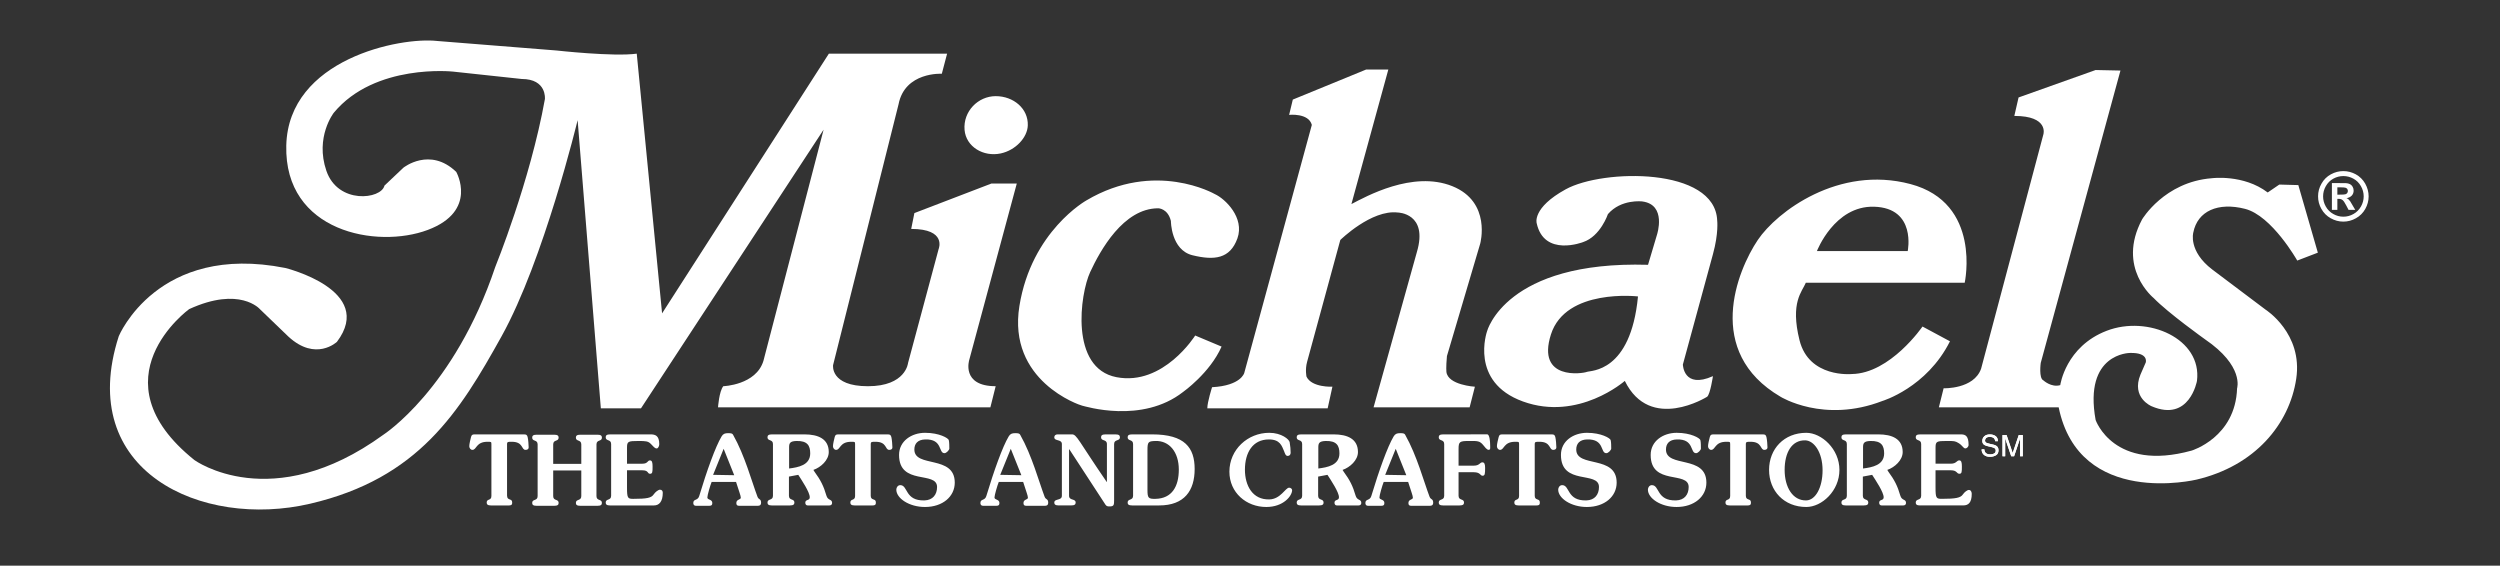
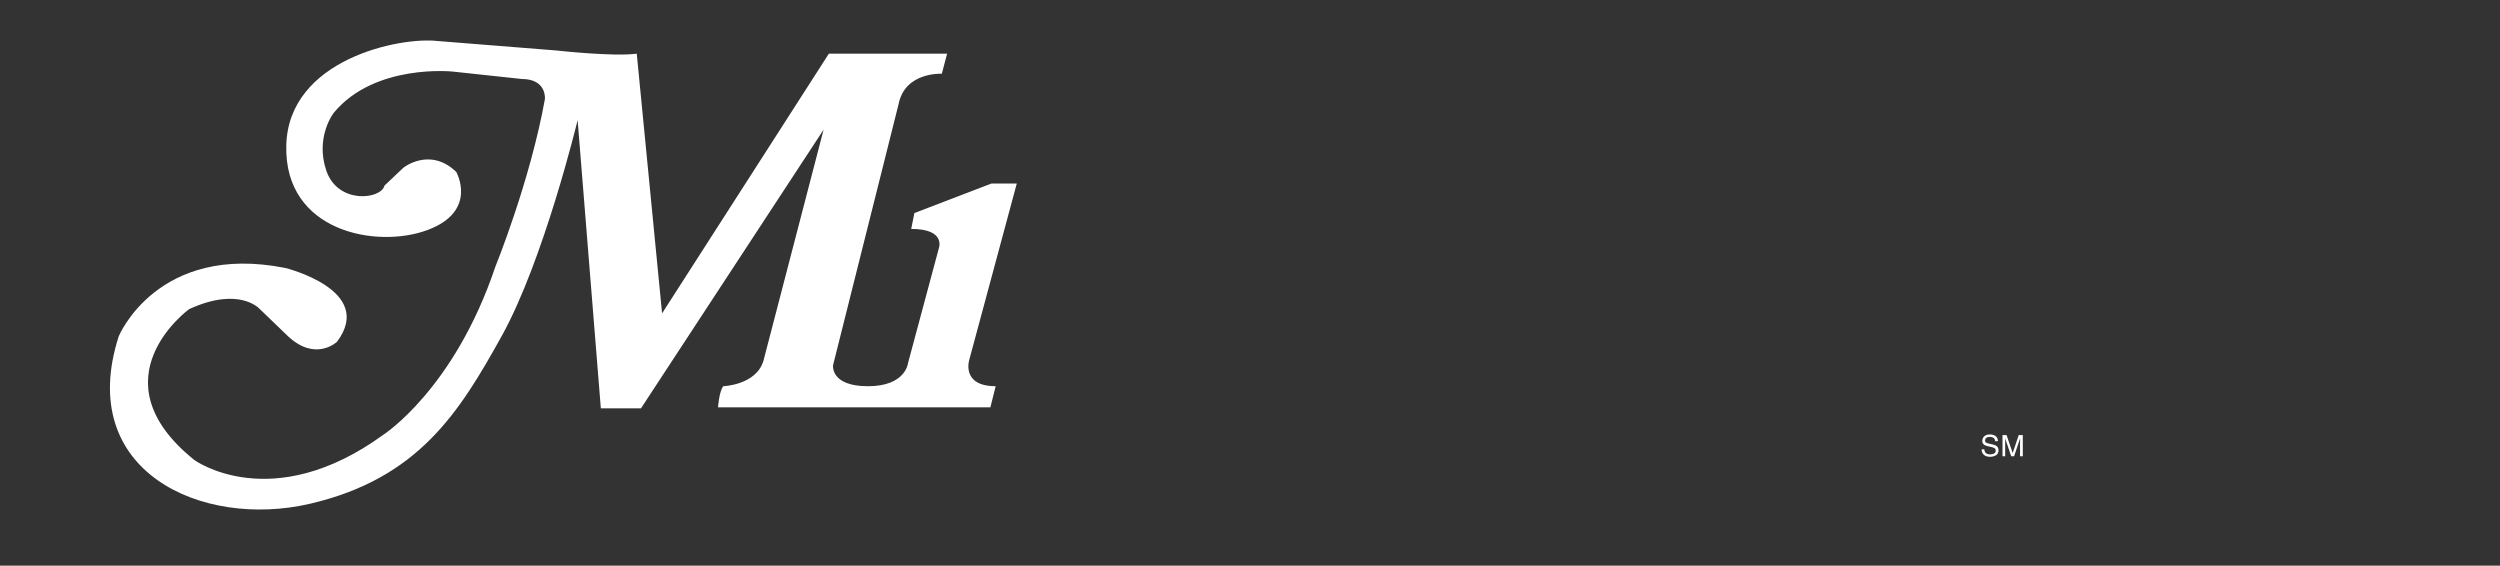
<svg xmlns="http://www.w3.org/2000/svg" width="137" height="31" viewBox="0 0 137 31" fill="none">
  <rect x="0" y="0" width="137" height="31" fill="#333333" stroke="none" />
-   <path fill-rule="evenodd" clip-rule="evenodd" d="M27.788 27.167C27.788 27.448 28.067 27.297 28.067 27.526C28.067 27.626 28.064 27.699 27.872 27.699H26.914C26.724 27.699 26.67 27.64 26.67 27.54C26.67 27.311 26.929 27.46 26.929 27.178V24.343C26.929 24.206 26.914 24.209 26.716 24.209C26.078 24.209 26.127 24.653 25.888 24.653C25.781 24.653 25.716 24.544 25.716 24.453C25.716 24.337 25.78 24.07 25.812 23.948C25.844 23.825 25.897 23.805 26.008 23.805H28.718C28.829 23.805 28.883 23.825 28.914 23.948C28.947 24.07 28.971 24.401 28.971 24.518C28.971 24.608 28.905 24.653 28.798 24.653C28.559 24.653 28.684 24.209 28.045 24.209C27.85 24.209 27.786 24.203 27.786 24.341V27.167H27.788ZM47.716 27.167C47.716 27.448 47.997 27.297 47.997 27.526C47.997 27.626 47.993 27.699 47.801 27.699H46.844C46.652 27.699 46.599 27.64 46.599 27.54C46.599 27.311 46.859 27.46 46.859 27.178V24.343C46.859 24.206 46.844 24.209 46.647 24.209C46.009 24.209 46.059 24.653 45.818 24.653C45.712 24.653 45.646 24.544 45.646 24.453C45.646 24.337 45.71 24.07 45.742 23.948C45.774 23.825 45.827 23.805 45.939 23.805H48.648C48.76 23.805 48.813 23.825 48.846 23.948C48.877 24.07 48.904 24.401 48.904 24.518C48.904 24.608 48.836 24.653 48.729 24.653C48.49 24.653 48.616 24.209 47.978 24.209C47.781 24.209 47.717 24.203 47.717 24.341L47.716 27.167ZM84.103 27.167C84.103 27.448 84.382 27.297 84.382 27.526C84.382 27.626 84.379 27.699 84.188 27.699H83.231C83.039 27.699 82.985 27.64 82.985 27.54C82.985 27.311 83.245 27.46 83.245 27.178V24.343C83.245 24.206 83.23 24.209 83.033 24.209C82.394 24.209 82.442 24.653 82.203 24.653C82.097 24.653 82.031 24.544 82.031 24.453C82.031 24.337 82.094 24.07 82.128 23.948C82.159 23.825 82.213 23.805 82.324 23.805H85.034C85.145 23.805 85.199 23.825 85.231 23.948C85.264 24.07 85.288 24.401 85.288 24.518C85.288 24.608 85.221 24.653 85.114 24.653C84.876 24.653 85.001 24.209 84.363 24.209C84.166 24.209 84.103 24.203 84.103 24.341V27.167ZM95.672 27.167C95.672 27.448 95.951 27.297 95.951 27.526C95.951 27.626 95.948 27.699 95.757 27.699H94.8C94.608 27.699 94.555 27.64 94.555 27.54C94.555 27.311 94.814 27.46 94.814 27.178V24.343C94.814 24.206 94.799 24.209 94.602 24.209C93.964 24.209 94.012 24.653 93.772 24.653C93.667 24.653 93.6 24.544 93.6 24.453C93.6 24.337 93.664 24.07 93.698 23.948C93.73 23.825 93.784 23.805 93.895 23.805H96.603C96.716 23.805 96.769 23.825 96.8 23.948C96.833 24.07 96.858 24.401 96.858 24.518C96.858 24.608 96.791 24.653 96.684 24.653C96.446 24.653 96.572 24.209 95.932 24.209C95.736 24.209 95.672 24.203 95.672 24.341V27.167ZM32.686 27.185C32.686 27.467 32.984 27.33 32.984 27.558C32.984 27.66 32.931 27.718 32.74 27.718H31.803C31.612 27.718 31.558 27.66 31.558 27.558C31.558 27.33 31.855 27.467 31.855 27.185V25.78H30.315V27.185C30.315 27.467 30.613 27.33 30.613 27.558C30.613 27.66 30.56 27.718 30.368 27.718H29.408C29.217 27.718 29.164 27.66 29.164 27.558C29.164 27.33 29.462 27.467 29.462 27.185V24.356C29.462 24.074 29.164 24.211 29.164 23.982C29.164 23.881 29.217 23.822 29.408 23.822H30.368C30.56 23.822 30.613 23.881 30.613 23.982C30.613 24.211 30.315 24.074 30.315 24.356V25.419H31.855V24.356C31.855 24.074 31.558 24.211 31.558 23.982C31.558 23.881 31.612 23.822 31.803 23.822H32.741C32.932 23.822 32.985 23.881 32.985 23.982C32.985 24.211 32.687 24.074 32.687 24.356L32.686 27.185ZM33.436 27.699C33.246 27.699 33.192 27.64 33.192 27.54C33.192 27.311 33.49 27.448 33.49 27.167V24.336C33.49 24.054 33.192 24.192 33.192 23.963C33.192 23.863 33.245 23.804 33.436 23.804H35.648C35.897 23.804 36.128 23.859 36.128 24.343C36.128 24.454 36.057 24.575 35.992 24.575C35.875 24.575 35.82 24.478 35.665 24.325C35.516 24.176 35.393 24.166 34.983 24.166C34.413 24.166 34.36 24.192 34.36 24.538V25.411H35.203C35.512 25.411 35.474 25.23 35.617 25.23C35.735 25.23 35.761 25.346 35.761 25.57C35.761 25.868 35.756 25.963 35.623 25.963C35.463 25.963 35.56 25.772 35.197 25.772H34.36V26.725C34.36 27.3 34.404 27.337 34.7 27.337C35.467 27.337 35.695 27.283 35.822 27.093C35.908 26.965 36.076 26.835 36.165 26.835C36.278 26.835 36.32 26.914 36.32 27.004C36.32 27.489 36.12 27.698 35.839 27.698L33.436 27.699ZM38.998 26.409C38.917 26.606 38.763 27.143 38.763 27.26C38.763 27.41 39.035 27.347 39.035 27.568C39.035 27.692 38.966 27.718 38.859 27.718H38.136C38.04 27.718 37.992 27.654 37.992 27.568C37.992 27.323 38.236 27.452 38.316 27.185C38.737 25.787 39.206 24.483 39.541 23.918C39.627 23.775 39.72 23.737 39.901 23.737C40.103 23.737 40.14 23.764 40.177 23.834C40.816 24.962 41.2 26.402 41.508 27.216C41.577 27.404 41.708 27.314 41.708 27.558C41.708 27.675 41.635 27.718 41.527 27.718H40.506C40.399 27.718 40.351 27.675 40.351 27.568C40.351 27.347 40.596 27.399 40.596 27.271C40.596 27.164 40.494 26.92 40.335 26.409L38.998 26.409ZM40.235 26.041L39.656 24.594L39.078 26.021L40.235 26.041ZM54.733 26.409C54.652 26.606 54.498 27.143 54.498 27.26C54.498 27.41 54.769 27.347 54.769 27.568C54.769 27.692 54.7 27.718 54.594 27.718H53.871C53.774 27.718 53.726 27.654 53.726 27.568C53.726 27.323 53.971 27.452 54.05 27.185C54.471 25.787 54.939 24.483 55.275 23.918C55.36 23.775 55.453 23.737 55.634 23.737C55.837 23.737 55.874 23.764 55.911 23.834C56.55 24.962 56.934 26.402 57.243 27.216C57.312 27.404 57.442 27.314 57.442 27.558C57.442 27.675 57.368 27.718 57.262 27.718H56.24C56.133 27.718 56.086 27.675 56.086 27.568C56.086 27.347 56.33 27.399 56.33 27.271C56.33 27.164 56.228 26.92 56.069 26.409L54.733 26.409ZM55.97 26.041L55.391 24.594L54.813 26.021L55.97 26.041ZM75.827 26.409C75.747 26.606 75.593 27.143 75.593 27.26C75.593 27.41 75.864 27.347 75.864 27.568C75.864 27.692 75.795 27.718 75.688 27.718H74.965C74.87 27.718 74.823 27.654 74.823 27.568C74.823 27.323 75.068 27.452 75.147 27.185C75.568 25.787 76.035 24.483 76.37 23.918C76.456 23.775 76.549 23.737 76.731 23.737C76.933 23.737 76.971 23.764 77.008 23.834C77.646 24.962 78.028 26.402 78.338 27.216C78.409 27.404 78.539 27.314 78.539 27.558C78.539 27.675 78.463 27.718 78.357 27.718H77.335C77.23 27.718 77.181 27.675 77.181 27.568C77.181 27.347 77.426 27.399 77.426 27.271C77.426 27.164 77.325 26.92 77.166 26.409L75.827 26.409ZM77.065 26.041L76.486 24.594L75.909 26.021L77.065 26.041ZM42.303 27.699C42.113 27.699 42.058 27.64 42.058 27.54C42.058 27.311 42.358 27.448 42.358 27.167V24.336C42.358 24.054 42.058 24.192 42.058 23.963C42.058 23.863 42.113 23.804 42.303 23.804H44.081C44.836 23.804 45.416 24.049 45.416 24.773C45.416 25.218 44.978 25.612 44.574 25.751L44.632 25.847C44.972 26.31 45.136 26.638 45.287 27.159C45.372 27.448 45.599 27.337 45.599 27.56C45.599 27.645 45.546 27.698 45.449 27.698H44.258C44.184 27.698 44.13 27.645 44.13 27.549C44.13 27.347 44.375 27.454 44.375 27.251C44.375 26.969 43.937 26.32 43.745 26.021L43.234 26.117V27.166C43.234 27.447 43.533 27.31 43.533 27.539C43.533 27.64 43.479 27.698 43.288 27.698L42.303 27.699ZM43.243 25.674C43.743 25.61 44.4 25.494 44.4 24.845C44.4 24.42 44.245 24.151 43.649 24.166C43.282 24.175 43.243 24.294 43.243 24.517V25.674ZM71.304 27.699C71.114 27.699 71.059 27.64 71.059 27.54C71.059 27.311 71.358 27.448 71.358 27.167V24.336C71.358 24.054 71.059 24.192 71.059 23.963C71.059 23.863 71.114 23.804 71.304 23.804H73.081C73.837 23.804 74.416 24.049 74.416 24.773C74.416 25.218 73.979 25.612 73.573 25.751L73.632 25.847C73.973 26.31 74.136 26.638 74.287 27.159C74.371 27.448 74.599 27.337 74.599 27.56C74.599 27.645 74.546 27.698 74.449 27.698H73.258C73.184 27.698 73.13 27.645 73.13 27.549C73.13 27.347 73.375 27.454 73.375 27.251C73.375 26.969 72.937 26.32 72.745 26.021L72.234 26.117V27.166C72.234 27.447 72.532 27.31 72.532 27.539C72.532 27.64 72.48 27.698 72.287 27.698L71.304 27.699ZM72.244 25.674C72.744 25.61 73.401 25.494 73.401 24.845C73.401 24.42 73.246 24.151 72.651 24.166C72.284 24.175 72.244 24.294 72.244 24.517L72.244 25.674ZM101.155 27.699C100.964 27.699 100.91 27.64 100.91 27.54C100.91 27.311 101.207 27.448 101.207 27.167V24.336C101.207 24.054 100.91 24.192 100.91 23.963C100.91 23.863 100.963 23.804 101.155 23.804H102.932C103.687 23.804 104.267 24.049 104.267 24.773C104.267 25.218 103.829 25.612 103.424 25.751L103.482 25.847C103.822 26.31 103.987 26.638 104.137 27.159C104.22 27.448 104.45 27.337 104.45 27.56C104.45 27.645 104.396 27.698 104.301 27.698H103.108C103.034 27.698 102.979 27.645 102.979 27.549C102.979 27.347 103.225 27.454 103.225 27.251C103.225 26.969 102.786 26.32 102.594 26.021L102.084 26.117V27.166C102.084 27.447 102.382 27.31 102.382 27.539C102.382 27.64 102.329 27.698 102.137 27.698L101.155 27.699ZM102.094 25.674C102.594 25.61 103.251 25.494 103.251 24.845C103.251 24.42 103.096 24.151 102.501 24.166C102.134 24.175 102.095 24.294 102.095 24.517L102.094 25.674ZM50.693 23.718C51.481 23.718 51.959 24.011 51.992 24.113C52.023 24.219 52.023 24.485 52.023 24.581C52.023 24.66 51.868 24.834 51.756 24.834C51.416 24.834 51.669 24.054 50.704 24.081C50.278 24.092 50.107 24.325 50.107 24.634C50.107 25.655 52.321 24.911 52.321 26.448C52.321 27.209 51.661 27.783 50.688 27.783C49.821 27.783 49.118 27.306 49.118 26.832C49.118 26.709 49.204 26.586 49.337 26.586C49.767 26.586 49.576 27.451 50.661 27.423C51.119 27.409 51.351 27.101 51.351 26.687C51.351 25.79 49.268 26.628 49.268 24.932C49.267 24.166 49.959 23.718 50.693 23.718ZM91.881 23.718C92.668 23.718 93.147 24.011 93.179 24.113C93.21 24.219 93.21 24.485 93.21 24.581C93.21 24.66 93.056 24.834 92.945 24.834C92.604 24.834 92.857 24.054 91.893 24.081C91.466 24.092 91.295 24.325 91.295 24.634C91.295 25.655 93.51 24.911 93.51 26.448C93.51 27.209 92.85 27.783 91.875 27.783C91.009 27.783 90.305 27.306 90.305 26.832C90.305 26.709 90.392 26.586 90.524 26.586C90.956 26.586 90.765 27.451 91.849 27.423C92.308 27.409 92.539 27.101 92.539 26.687C92.539 25.79 90.457 26.628 90.457 24.932C90.455 24.166 91.147 23.718 91.881 23.718ZM86.966 23.718C87.751 23.718 88.23 24.011 88.263 24.113C88.295 24.219 88.295 24.485 88.295 24.581C88.295 24.66 88.139 24.834 88.026 24.834C87.688 24.834 87.941 24.054 86.974 24.081C86.55 24.092 86.378 24.325 86.378 24.634C86.378 25.655 88.593 24.911 88.593 26.448C88.593 27.209 87.933 27.783 86.959 27.783C86.093 27.783 85.389 27.306 85.389 26.832C85.389 26.709 85.476 26.586 85.608 26.586C86.04 26.586 85.849 27.451 86.934 27.423C87.392 27.409 87.624 27.101 87.624 26.687C87.624 25.79 85.541 26.628 85.54 24.932C85.536 24.166 86.23 23.718 86.966 23.718ZM58.041 27.699C57.828 27.699 57.775 27.64 57.775 27.54C57.775 27.311 58.191 27.448 58.191 27.167V24.336C58.191 24.054 57.775 24.192 57.775 23.963C57.775 23.863 57.85 23.804 57.956 23.804H58.743C59.009 23.804 59.072 24.113 60.648 26.411H60.659V24.336C60.659 24.054 60.338 24.192 60.338 23.963C60.338 23.863 60.393 23.804 60.584 23.804H61.126C61.318 23.804 61.371 23.863 61.371 23.963C61.371 24.192 61.053 24.054 61.053 24.336V27.411C61.053 27.672 61.041 27.752 60.812 27.752C60.696 27.752 60.643 27.746 60.579 27.656L58.6 24.622H58.584V27.166C58.584 27.447 58.946 27.309 58.946 27.538C58.946 27.639 58.893 27.697 58.701 27.697H58.041V27.699ZM62.093 24.336C62.093 24.054 61.795 24.192 61.795 23.963C61.795 23.863 61.848 23.804 62.041 23.804H63.136C64.935 23.804 65.467 24.538 65.467 25.702C65.467 26.89 64.903 27.698 63.52 27.698H62.04C61.848 27.698 61.794 27.64 61.794 27.539C61.794 27.31 62.093 27.447 62.093 27.166L62.093 24.336ZM62.881 26.847C62.881 27.294 62.934 27.344 63.317 27.337C64.223 27.322 64.599 26.657 64.599 25.733C64.599 24.775 64.079 24.141 63.317 24.166C62.934 24.178 62.881 24.209 62.881 24.655V26.847ZM69.553 23.718C70.234 23.718 70.647 24.081 70.673 24.23C70.71 24.452 70.727 24.628 70.727 24.811C70.727 24.905 70.673 24.985 70.567 24.985C70.45 24.985 70.418 24.853 70.37 24.73C70.242 24.432 70.149 24.081 69.537 24.081C68.639 24.081 68.222 24.815 68.222 25.74C68.222 26.603 68.633 27.395 69.564 27.368C70.18 27.352 70.441 26.725 70.644 26.725C70.739 26.725 70.808 26.799 70.808 26.858C70.808 27.178 70.329 27.783 69.393 27.783C68.297 27.783 67.371 26.997 67.371 25.847C67.372 24.634 68.377 23.718 69.553 23.718ZM79.088 27.699C78.897 27.699 78.843 27.64 78.843 27.54C78.843 27.311 79.142 27.448 79.142 27.167V24.336C79.142 24.054 78.843 24.192 78.843 23.963C78.843 23.863 78.897 23.804 79.088 23.804L81.499 23.803C81.638 23.803 81.659 24.239 81.659 24.362C81.659 24.517 81.695 24.652 81.577 24.652C81.476 24.652 81.353 24.48 81.292 24.405C81.097 24.155 80.962 24.165 80.552 24.165C79.983 24.165 79.929 24.191 79.929 24.617V25.517H80.773C81.082 25.517 81.092 25.336 81.235 25.336C81.352 25.336 81.384 25.453 81.384 25.639C81.384 25.975 81.374 26.07 81.241 26.07C81.113 26.07 81.13 25.878 80.766 25.878H79.929V27.166C79.929 27.447 80.228 27.31 80.228 27.539C80.228 27.64 80.174 27.698 79.983 27.698L79.088 27.699ZM98.984 27.783C97.766 27.783 96.945 26.901 96.945 25.751C96.945 24.602 97.765 23.718 98.984 23.718C99.82 23.718 100.801 24.602 100.801 25.751C100.801 26.901 99.837 27.783 98.984 27.783ZM98.931 24.131C98.186 24.112 97.798 24.804 97.798 25.751C97.798 26.698 98.239 27.44 98.985 27.423C99.49 27.409 99.877 26.717 99.877 25.769C99.876 24.767 99.4 24.144 98.931 24.131ZM105.226 27.699C105.036 27.699 104.982 27.64 104.982 27.54C104.982 27.311 105.28 27.448 105.28 27.167V24.336C105.28 24.054 104.982 24.192 104.982 23.963C104.982 23.863 105.036 23.804 105.226 23.804H107.463C107.712 23.804 107.878 23.898 107.878 24.38C107.878 24.493 107.77 24.574 107.705 24.574C107.588 24.574 107.548 24.409 107.32 24.275C107.138 24.17 107.101 24.165 106.689 24.165C106.12 24.165 106.068 24.191 106.068 24.537V25.41H106.905C107.214 25.41 107.224 25.229 107.368 25.229C107.484 25.229 107.511 25.345 107.511 25.569C107.511 25.867 107.506 25.962 107.373 25.962C107.214 25.962 107.261 25.771 106.901 25.771H106.067V26.725C106.067 27.299 106.11 27.336 106.408 27.336C107.174 27.336 107.442 27.282 107.568 27.092C107.654 26.964 107.806 26.849 107.896 26.849C108.008 26.849 108.051 26.971 108.051 27.061C108.051 27.546 107.867 27.697 107.585 27.697H105.226V27.699ZM108.594 24.623H108.741C108.742 24.68 108.758 24.736 108.789 24.785C108.839 24.861 108.932 24.9 109.064 24.9C109.123 24.9 109.177 24.891 109.226 24.874C109.32 24.842 109.366 24.783 109.366 24.699C109.366 24.637 109.346 24.591 109.307 24.564C109.249 24.53 109.185 24.507 109.118 24.495L108.96 24.459C108.883 24.445 108.81 24.419 108.741 24.383C108.705 24.36 108.676 24.327 108.657 24.289C108.638 24.25 108.629 24.208 108.631 24.165C108.629 24.117 108.638 24.069 108.657 24.025C108.676 23.98 108.704 23.941 108.739 23.909C108.811 23.841 108.914 23.806 109.047 23.806C109.168 23.806 109.27 23.837 109.356 23.894C109.441 23.954 109.484 24.049 109.484 24.177H109.337C109.333 24.125 109.316 24.076 109.286 24.034C109.238 23.974 109.156 23.943 109.042 23.943C108.949 23.943 108.881 23.961 108.842 24.002C108.822 24.019 108.807 24.04 108.796 24.063C108.786 24.087 108.78 24.112 108.78 24.137C108.78 24.194 108.804 24.236 108.851 24.263C108.883 24.278 108.954 24.3 109.063 24.326L109.225 24.363C109.291 24.375 109.353 24.4 109.408 24.437C109.482 24.489 109.518 24.57 109.518 24.673C109.518 24.802 109.472 24.894 109.377 24.95C109.278 25.006 109.166 25.035 109.052 25.032C108.908 25.032 108.795 24.995 108.714 24.922C108.673 24.884 108.641 24.838 108.62 24.786C108.599 24.735 108.59 24.679 108.594 24.623ZM109.737 25.004V23.842H109.961L110.295 24.825L110.627 23.842H110.849V25.004H110.699V24.318L110.702 24.2V24.023L110.372 25.004H110.215L109.882 24.023V24.06L109.885 24.189V25.004L109.737 25.004Z" fill="white" style="fill:white;fill-opacity:1;" />
  <path fill-rule="evenodd" clip-rule="evenodd" d="M108.594 24.623H108.741C108.741 24.68 108.758 24.736 108.789 24.785C108.839 24.861 108.932 24.9 109.064 24.9C109.123 24.9 109.177 24.891 109.226 24.874C109.32 24.842 109.366 24.783 109.366 24.699C109.366 24.637 109.346 24.591 109.307 24.564C109.248 24.531 109.185 24.507 109.118 24.495L108.96 24.459C108.883 24.445 108.809 24.42 108.741 24.383C108.705 24.36 108.676 24.327 108.657 24.289C108.637 24.25 108.628 24.208 108.631 24.165C108.629 24.117 108.638 24.069 108.657 24.025C108.676 23.98 108.704 23.941 108.739 23.909C108.811 23.841 108.914 23.806 109.046 23.806C109.167 23.806 109.27 23.837 109.356 23.895C109.441 23.954 109.484 24.049 109.484 24.177H109.337C109.333 24.125 109.315 24.076 109.286 24.034C109.238 23.974 109.156 23.943 109.042 23.943C108.948 23.943 108.881 23.961 108.841 24.002C108.822 24.019 108.807 24.04 108.796 24.063C108.786 24.087 108.78 24.112 108.779 24.137C108.779 24.194 108.804 24.236 108.851 24.263C108.883 24.278 108.953 24.3 109.063 24.326L109.225 24.363C109.291 24.375 109.353 24.4 109.408 24.437C109.482 24.49 109.518 24.57 109.518 24.673C109.518 24.802 109.472 24.894 109.377 24.95C109.278 25.006 109.166 25.035 109.052 25.032C108.908 25.032 108.795 24.995 108.714 24.922C108.673 24.884 108.64 24.838 108.62 24.787C108.599 24.735 108.59 24.679 108.594 24.623ZM109.737 25.004V23.842H109.96L110.295 24.825L110.627 23.842H110.849V25.004H110.699V24.318L110.702 24.2V24.023L110.372 25.004H110.215L109.882 24.023V24.06L109.884 24.19V25.004L109.737 25.004ZM31.654 6.585C31.654 6.585 29.803 14.258 27.489 18.423C25.175 22.589 22.939 26.215 16.999 27.603C11.06 28.991 4.118 25.828 6.509 18.423C6.509 18.423 8.63 13.296 15.63 14.684C15.63 14.684 20.605 15.898 18.464 18.733C18.464 18.733 17.307 19.832 15.803 18.444L14.241 16.94C14.241 16.94 13.142 15.667 10.365 16.94C10.365 16.94 5.101 20.758 10.655 25.212C10.655 25.212 14.877 28.278 21.01 23.823C21.01 23.823 24.885 21.336 27.142 14.625C27.142 14.625 29.05 9.939 29.861 5.428C29.861 5.428 29.976 4.328 28.588 4.328L24.828 3.924C24.828 3.924 20.547 3.461 18.292 6.179C18.292 6.179 17.25 7.51 17.886 9.362C18.523 11.213 20.894 10.923 21.068 10.172L22.109 9.188C22.109 9.188 23.556 8.031 25.002 9.42C25.002 9.42 26.216 11.56 23.439 12.601C20.663 13.643 15.572 12.717 15.688 7.974C15.803 3.23 21.936 2.014 23.96 2.246L30.497 2.767C30.497 2.767 33.621 3.115 34.894 2.941L36.282 17.172L45.422 2.941H51.901L51.612 4.041C51.612 4.041 49.587 3.924 49.24 5.718L45.653 20.007C45.653 20.007 45.48 21.165 47.562 21.165C49.645 21.165 49.761 19.891 49.761 19.891L51.438 13.644C51.438 13.644 51.901 12.545 49.934 12.545L50.108 11.677L54.331 10.057H55.72L53.116 19.717C53.116 19.717 52.654 21.164 54.563 21.164L54.273 22.321H39.348C39.348 22.321 39.406 21.453 39.636 21.164C39.636 21.164 41.431 21.106 41.836 19.775L45.133 7.106L35.125 22.378H32.926L31.654 6.585Z" fill="white" style="fill:white;fill-opacity:1;" />
-   <path fill-rule="evenodd" clip-rule="evenodd" d="M54.841 8.408C55.649 8.235 56.301 7.541 56.323 6.875C56.356 5.95 55.537 5.269 54.565 5.269C53.594 5.269 52.772 6.108 52.858 7.121C52.938 8.043 53.89 8.611 54.841 8.408ZM65.496 18.386C65.496 18.386 63.76 21.163 61.187 20.67C58.611 20.178 59.19 16.101 59.739 14.915C60.289 13.728 61.562 11.414 63.471 11.414C63.471 11.414 63.992 11.414 64.165 12.108C64.165 12.108 64.165 13.7 65.352 13.989C66.537 14.277 67.404 14.191 67.81 13.064C68.214 11.934 67.145 10.893 66.566 10.633C66.566 10.633 63.297 8.754 59.537 10.981C59.537 10.981 56.529 12.658 55.864 16.765C55.199 20.872 59.161 22.203 59.306 22.231C59.451 22.261 62.575 23.244 64.831 21.481C64.831 21.481 66.306 20.439 66.942 18.993L65.496 18.386ZM66.161 22.376H72.756L73.016 21.191C73.016 21.191 71.888 21.249 71.597 20.642C71.597 20.642 71.511 20.265 71.628 19.832L73.449 13.151C73.449 13.151 75.156 11.473 76.602 11.646C76.602 11.646 78.28 11.676 77.644 13.816L75.272 22.32H80.536L80.824 21.192C80.824 21.192 79.35 21.105 79.263 20.381C79.263 20.381 79.234 20.151 79.292 19.514L81.115 13.353C81.115 13.353 81.75 11.069 79.582 10.2C77.412 9.333 74.837 10.779 74.057 11.184L76.081 3.809H74.867L70.846 5.457L70.644 6.295C70.644 6.295 71.714 6.179 71.888 6.845L68.185 20.439C68.185 20.439 68.012 21.133 66.421 21.219C66.421 21.219 66.161 22.03 66.161 22.376ZM112.815 22.32H106.25L106.51 21.278C106.51 21.278 108.16 21.336 108.564 20.207L111.977 7.366C111.977 7.366 112.296 6.353 110.385 6.353L110.617 5.341L114.84 3.837L116.201 3.866L111.832 19.89C111.832 19.89 111.717 20.729 111.977 20.844C111.977 20.844 112.411 21.249 112.902 21.105C112.902 21.105 113.191 18.994 115.448 18.126C117.703 17.258 120.683 18.559 120.394 20.873C120.394 20.873 119.988 23.157 117.907 22.262C117.907 22.262 116.777 21.799 117.298 20.526L117.588 19.861C117.588 19.861 117.761 19.313 116.72 19.342C116.72 19.342 114.174 19.342 114.84 23.015C114.84 23.015 115.823 25.878 120.104 24.692C120.104 24.692 122.506 23.97 122.592 21.279C122.592 21.279 122.996 20.063 120.827 18.589C120.827 18.589 118.801 17.143 118.022 16.334C118.022 16.334 115.967 14.682 117.386 12.024C117.386 12.024 118.601 9.97 121.205 9.767C121.205 9.767 122.939 9.536 124.27 10.548L124.906 10.114L125.948 10.143L127.018 13.846L125.889 14.279C125.889 14.279 124.501 11.82 123.027 11.445C121.552 11.069 120.423 11.56 120.192 12.746C120.192 12.746 119.905 13.758 121.234 14.771L124.156 16.97C124.156 16.97 126.209 18.271 125.833 20.759C125.458 23.246 123.576 25.53 120.367 26.283C120.365 26.282 113.943 27.843 112.815 22.32ZM128.964 9.79C129.14 9.885 129.278 10.022 129.378 10.2C129.477 10.369 129.53 10.562 129.53 10.758C129.531 10.954 129.479 11.146 129.381 11.316C129.282 11.492 129.144 11.63 128.97 11.727C128.802 11.824 128.611 11.875 128.417 11.875C128.223 11.875 128.032 11.824 127.864 11.727C127.691 11.632 127.548 11.49 127.453 11.316C127.356 11.147 127.305 10.956 127.306 10.761C127.306 10.565 127.354 10.379 127.456 10.2C127.556 10.022 127.694 9.885 127.868 9.79C128.036 9.697 128.225 9.648 128.416 9.648C128.608 9.648 128.797 9.697 128.964 9.79ZM127.732 9.553C127.515 9.671 127.336 9.848 127.218 10.064C127.095 10.274 127.03 10.513 127.03 10.756C127.029 11 127.092 11.239 127.213 11.45C127.336 11.669 127.506 11.84 127.725 11.961C127.935 12.081 128.173 12.145 128.415 12.145C128.657 12.145 128.894 12.081 129.104 11.961C129.32 11.843 129.498 11.665 129.618 11.45C129.739 11.232 129.801 11.002 129.801 10.761C129.801 10.519 129.737 10.286 129.614 10.064C129.494 9.849 129.315 9.672 129.099 9.553C128.882 9.435 128.652 9.376 128.416 9.376C128.179 9.376 127.951 9.434 127.732 9.553ZM128.087 10.898H128.163C128.247 10.898 128.316 10.919 128.37 10.961C128.425 11.002 128.494 11.103 128.576 11.263L128.7 11.501H129.068L128.894 11.206C128.859 11.145 128.824 11.085 128.787 11.026C128.757 10.985 128.723 10.947 128.686 10.913C128.655 10.889 128.62 10.871 128.583 10.859C128.694 10.848 128.798 10.798 128.876 10.719C128.944 10.645 128.981 10.547 128.979 10.447C128.98 10.373 128.961 10.3 128.925 10.236C128.893 10.177 128.845 10.128 128.787 10.095C128.715 10.059 128.637 10.039 128.557 10.036C128.4 10.033 128.244 10.032 128.087 10.033H127.788V11.502H128.087V10.898ZM128.208 10.265C128.378 10.265 128.485 10.272 128.528 10.286C128.572 10.3 128.605 10.322 128.63 10.354C128.652 10.387 128.664 10.426 128.663 10.466C128.663 10.505 128.65 10.544 128.628 10.577C128.603 10.61 128.568 10.635 128.528 10.646C128.487 10.66 128.38 10.666 128.208 10.666H128.087V10.265H128.208ZM93.869 20.613C93.869 20.613 93.725 21.596 93.552 21.741C93.552 21.741 90.427 23.708 89.04 20.873C89.04 20.873 86.501 23.106 83.457 22.001C80.507 20.932 81.49 18.156 81.49 18.156C81.49 18.156 82.503 14.279 90.312 14.511L90.803 12.862C90.803 12.862 91.353 11.213 89.994 11.039C89.994 11.039 88.837 10.894 88.114 11.734C88.114 11.734 87.708 12.948 86.755 13.266C86.755 13.266 84.613 14.105 84.209 12.226C84.209 12.226 83.951 11.39 85.801 10.374C87.853 9.246 93.985 9.16 94.102 12.081C94.102 12.081 94.188 12.774 93.869 13.932L92.221 19.977C92.222 19.977 92.251 21.335 93.869 20.613ZM89.762 16.245C89.762 16.245 85.801 15.782 84.991 18.328C84.181 20.873 86.755 20.468 86.958 20.38C87.16 20.294 89.358 20.439 89.762 16.245ZM98.614 18.646C99.133 20.728 101.477 20.497 101.477 20.497C103.588 20.468 105.353 17.894 105.353 17.894L106.858 18.703C105.584 21.249 103.155 21.973 103.155 21.973C99.943 23.216 97.572 21.741 97.572 21.741C93.378 19.282 95.199 14.828 96.327 13.151C97.364 11.61 100.753 9.043 104.687 10.085C108.621 11.125 107.666 15.494 107.666 15.494H98.959C98.759 15.985 98.093 16.563 98.614 18.646ZM99.568 13.758H104.543C104.543 13.758 105.035 11.391 102.693 11.328C100.523 11.27 99.568 13.758 99.568 13.758Z" fill="white" style="fill:white;fill-opacity:1;" />
</svg>